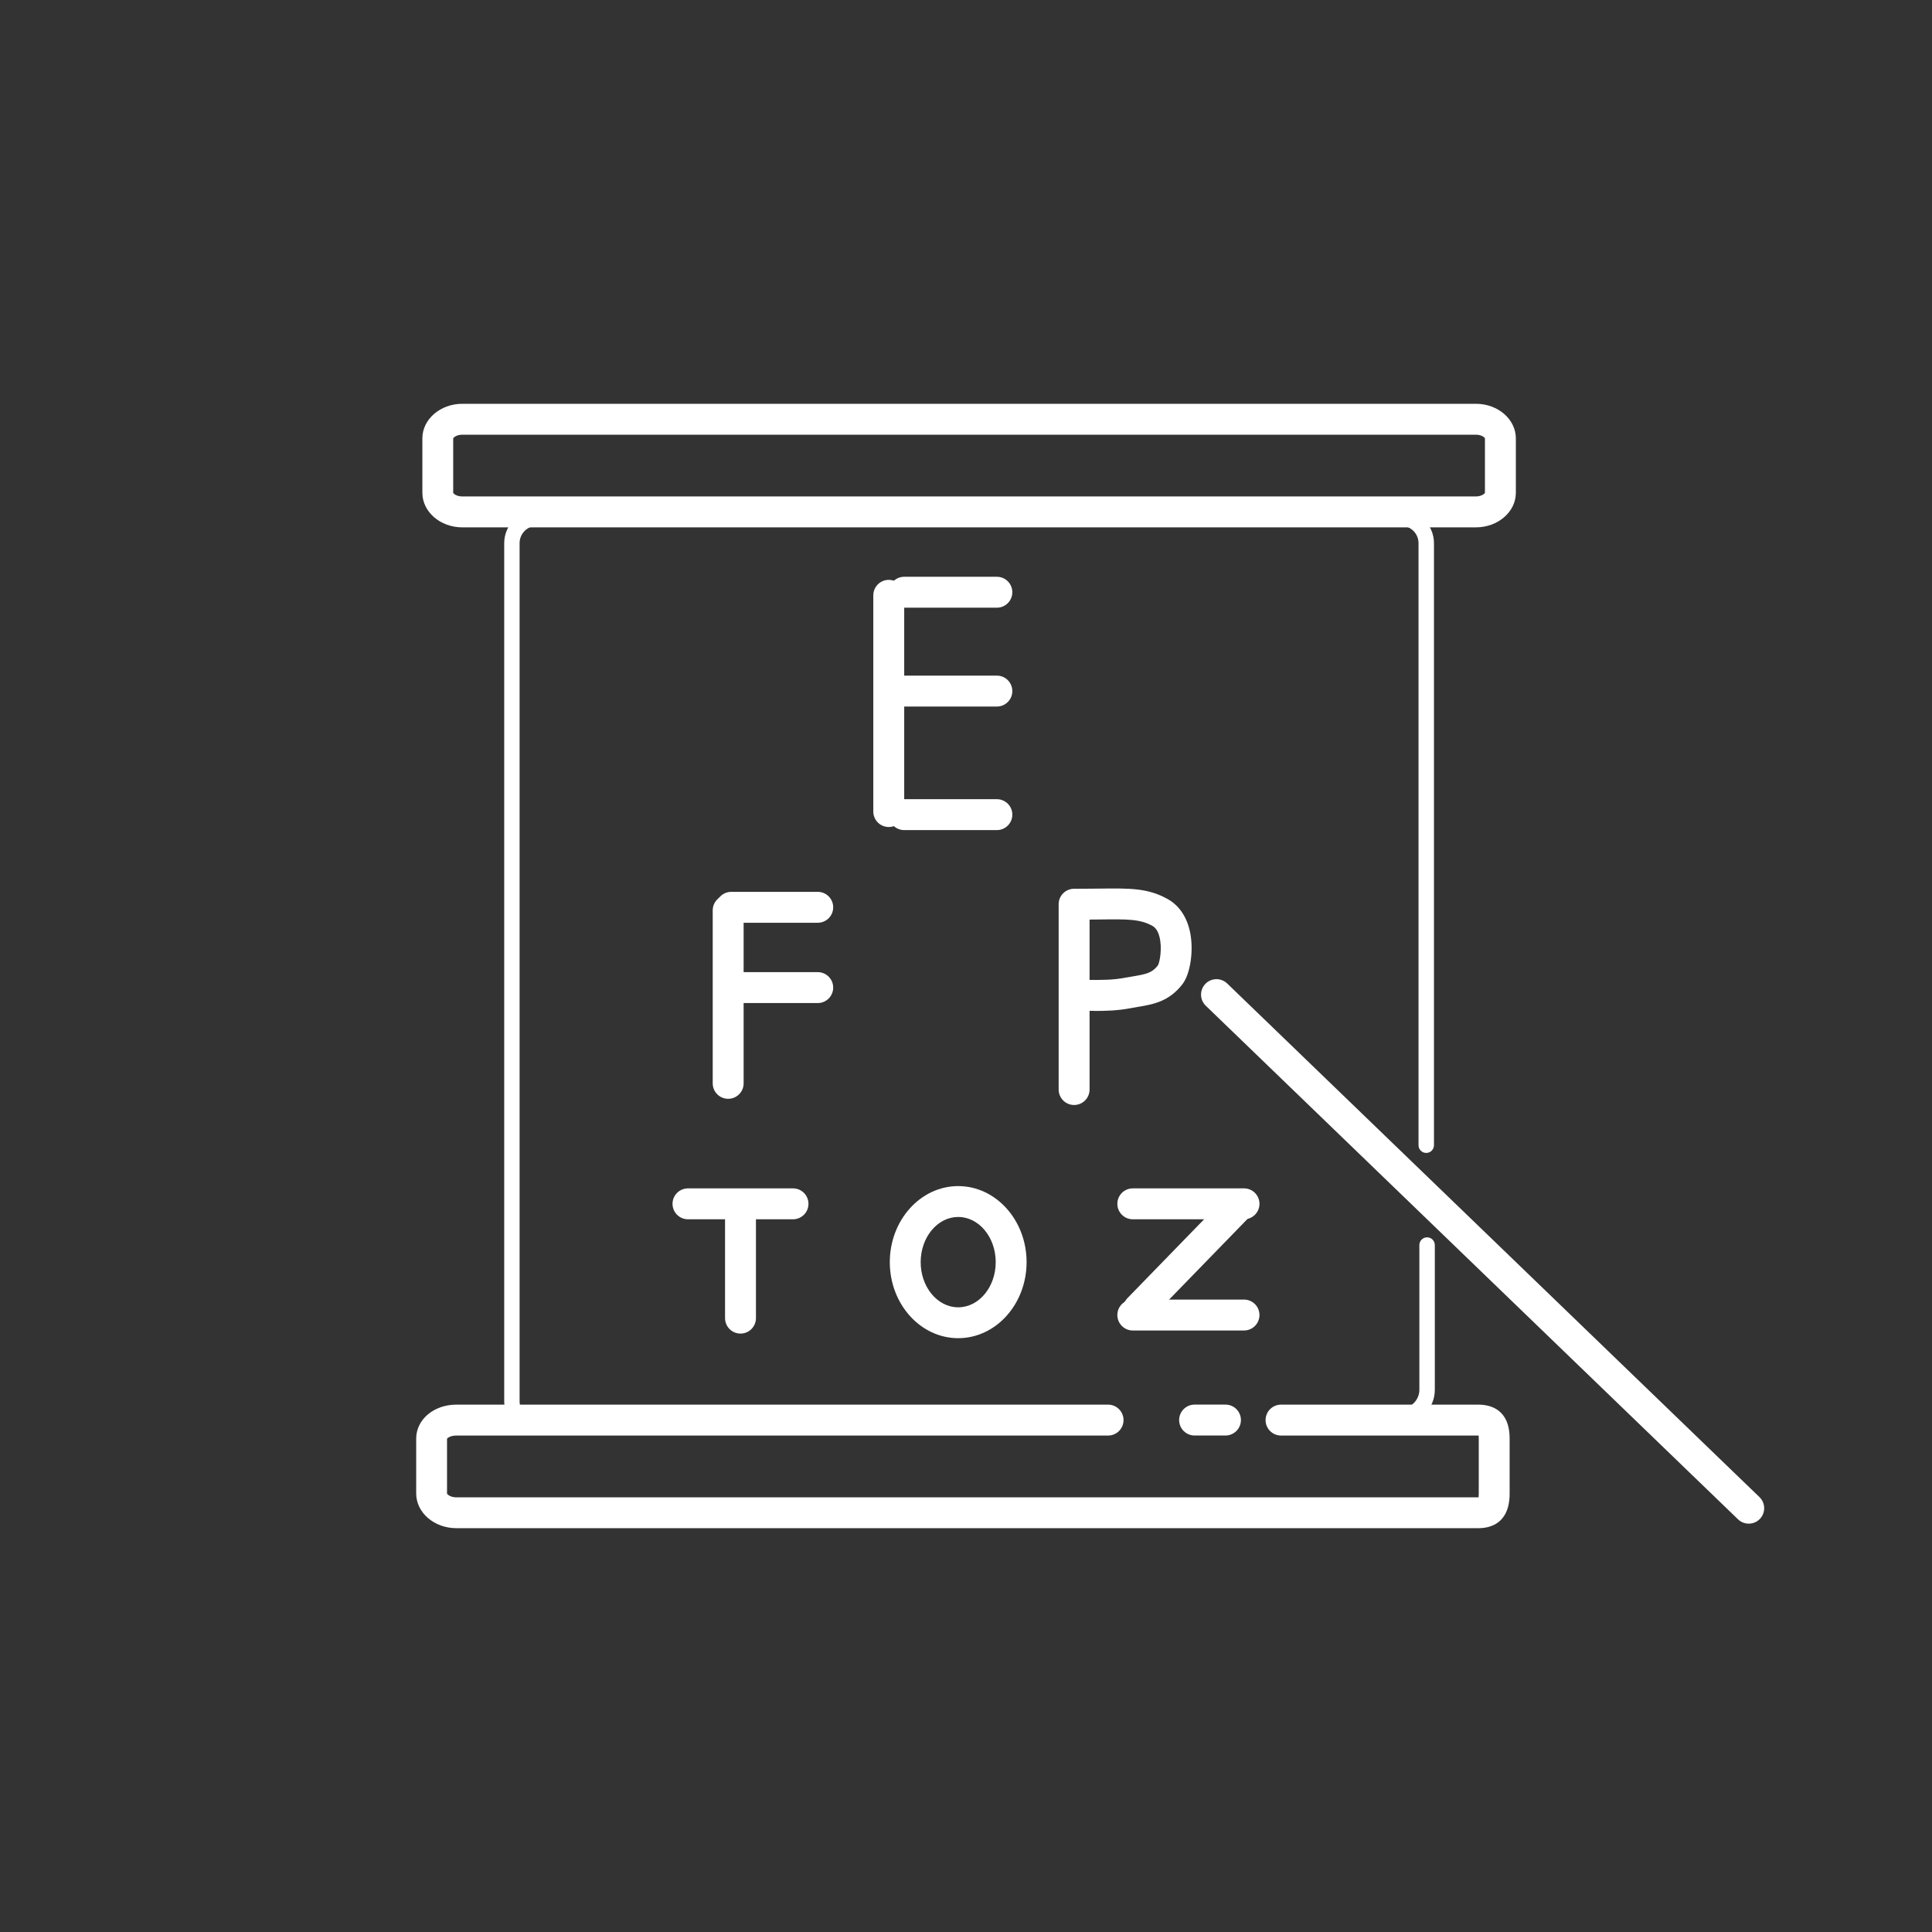
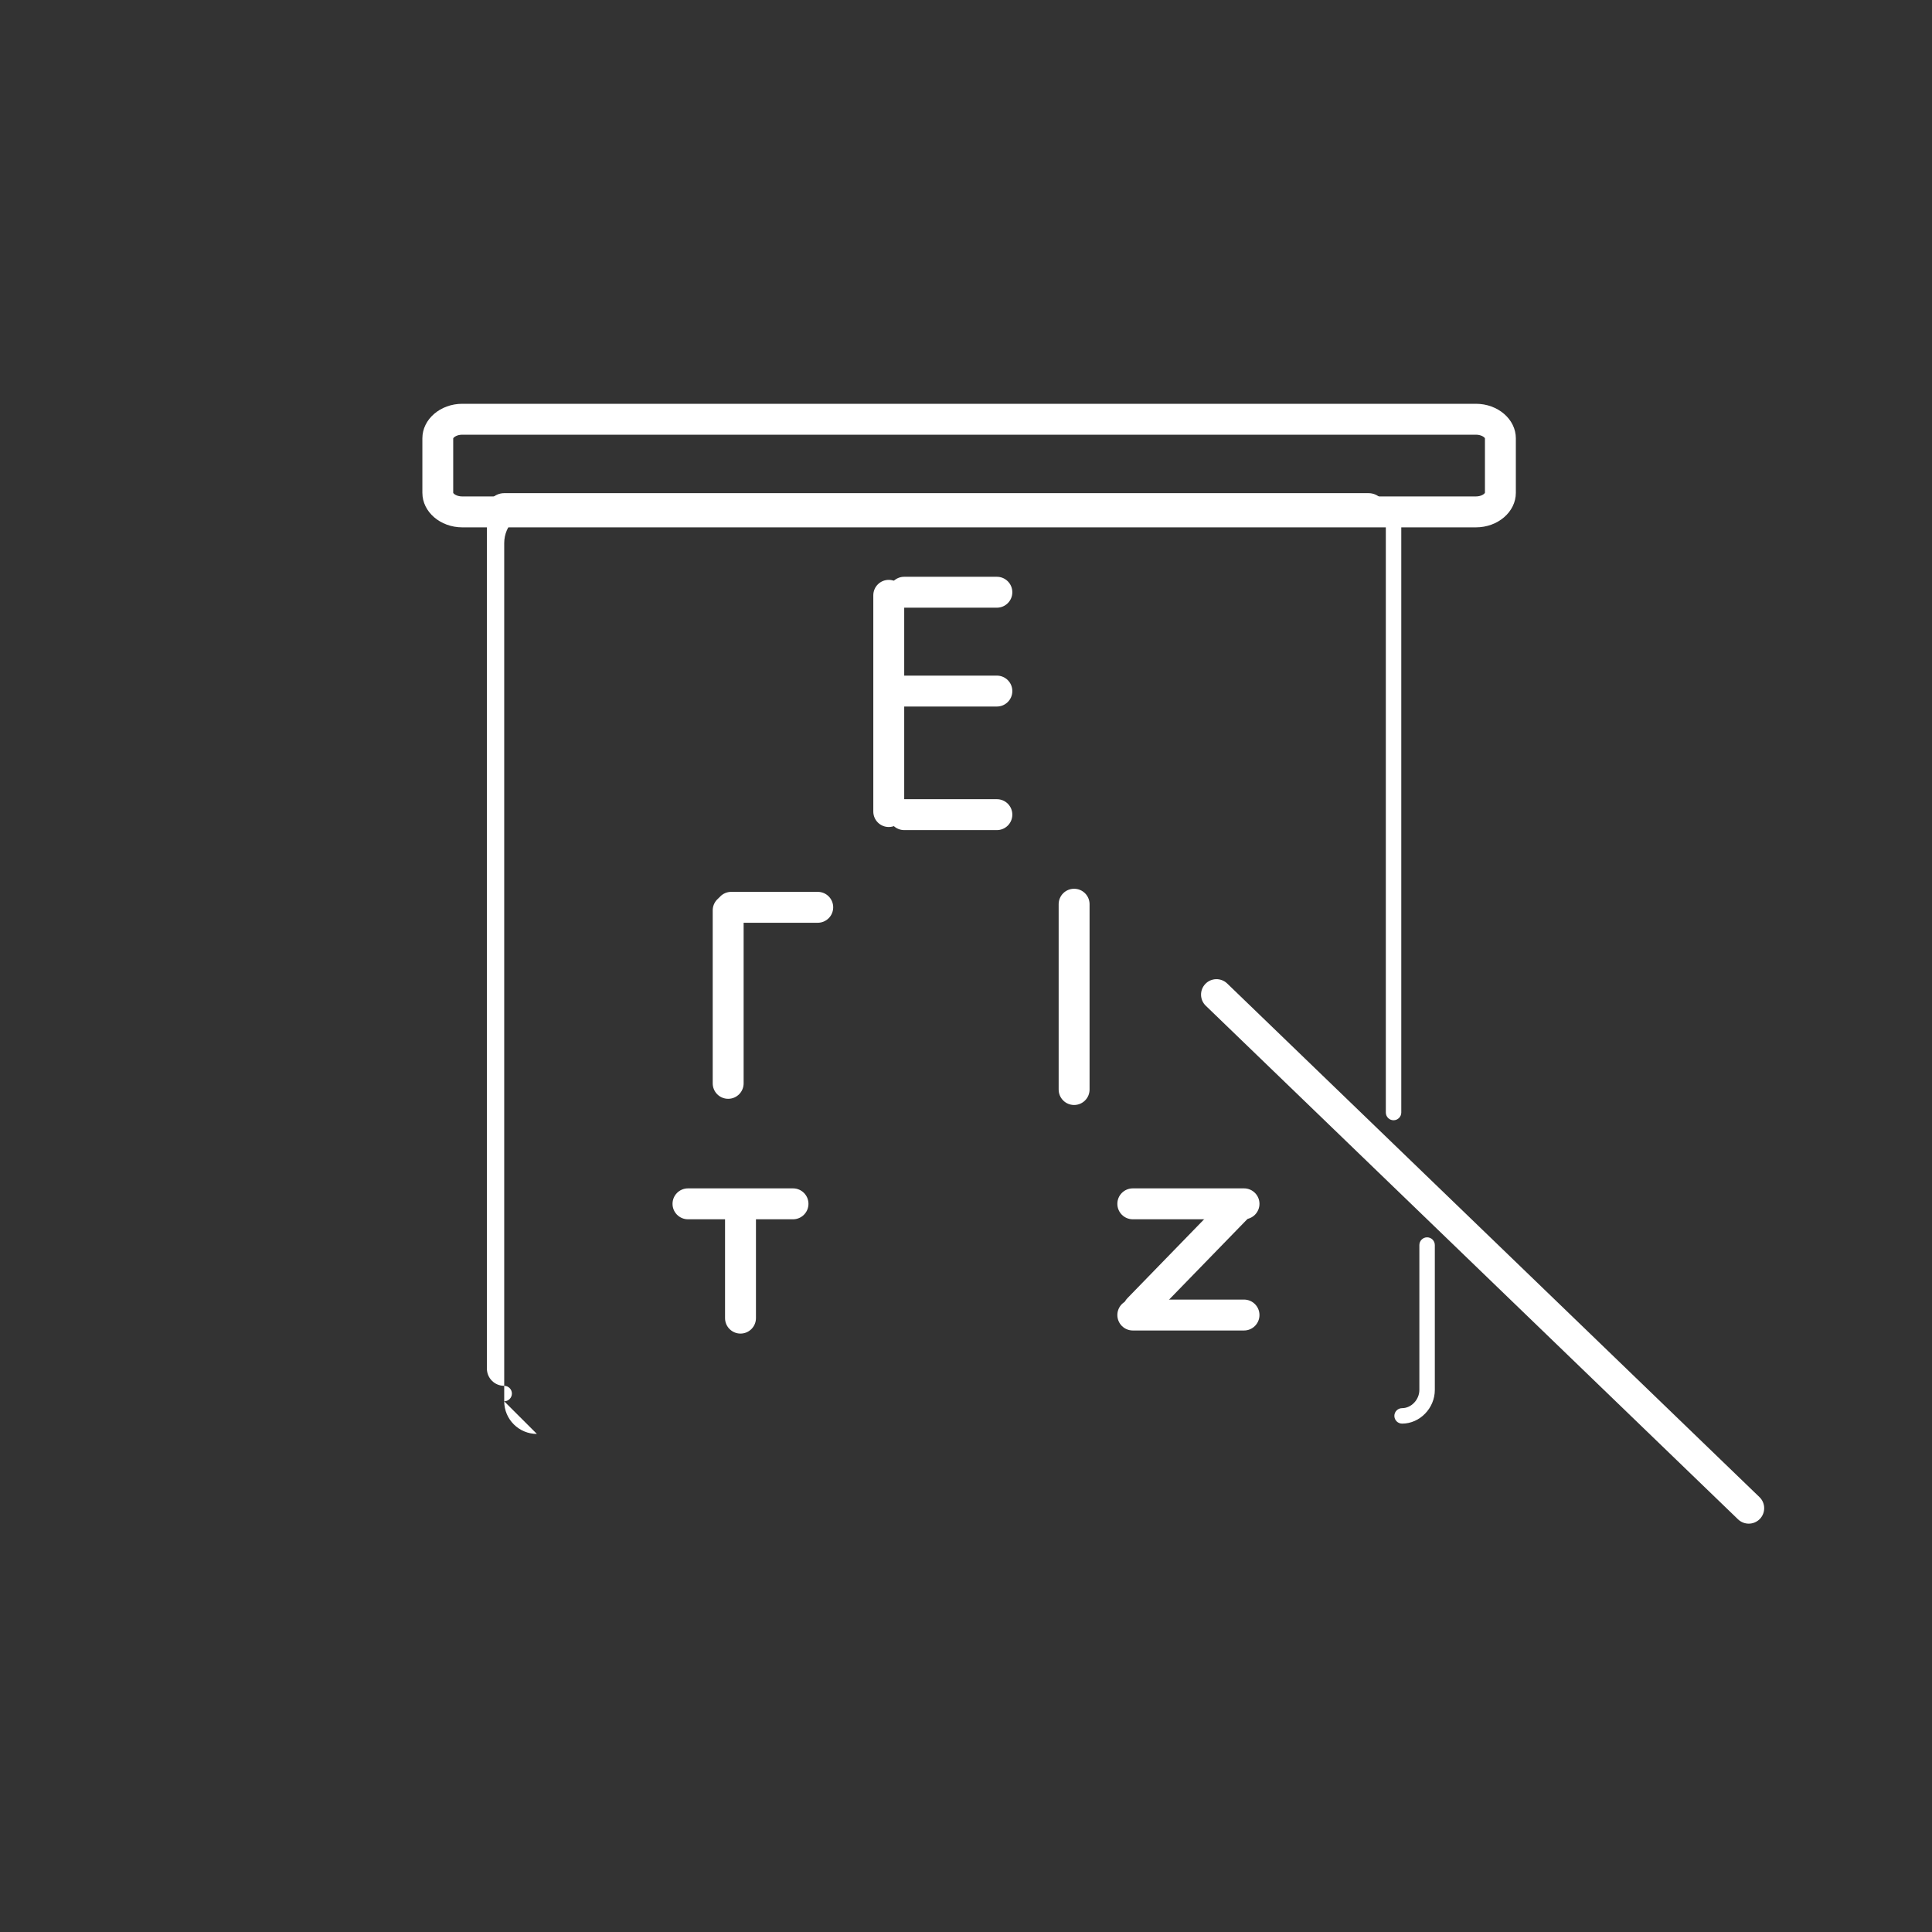
<svg xmlns="http://www.w3.org/2000/svg" id="Ebene_1" viewBox="0 0 500 500">
  <rect x="0" y="0" width="500" height="500" fill="#333333" stroke="none" />
  <defs>
    <style>.cls-1{fill:#fff;}</style>
  </defs>
  <path class="cls-1" d="m452.58,394.32c-1,0-2-.37-2.78-1.12l-137.75-132.92c-1.59-1.53-1.63-4.06-.1-5.65,1.53-1.59,4.06-1.63,5.65-.1l137.75,132.92c1.59,1.53,1.63,4.06.1,5.65-.78.81-1.83,1.22-2.88,1.22Z" />
  <g>
    <path class="cls-1" d="m362.86,368.43c-1.1,0-2-.9-2-2s.9-2,2-2c2.38,0,4.47-2.2,4.47-4.71v-37.5c0-1.1.9-2,2-2s2,.9,2,2v37.5c0,4.72-3.88,8.71-8.46,8.71Z" />
-     <path class="cls-1" d="m138.95,371.1c-4.67,0-8.46-3.79-8.46-8.44v-222.1c0-4.67,3.8-8.46,8.46-8.46h223.7c4.67,0,8.46,3.8,8.46,8.46v155.82c0,1.1-.9,2-2,2s-2-.9-2-2v-155.82c0-2.46-2-4.47-4.47-4.47h-223.7c-2.46,0-4.47,2-4.47,4.47v222.1c0,2.45,2,4.45,4.47,4.45,1.1,0,2,.9,2,2s-.9,2-2,2Z" />
+     <path class="cls-1" d="m138.95,371.1c-4.67,0-8.46-3.79-8.46-8.44v-222.1c0-4.67,3.8-8.46,8.46-8.46h223.7v155.82c0,1.1-.9,2-2,2s-2-.9-2-2v-155.82c0-2.46-2-4.47-4.47-4.47h-223.7c-2.46,0-4.47,2-4.47,4.47v222.1c0,2.45,2,4.45,4.47,4.45,1.1,0,2,.9,2,2s-.9,2-2,2Z" />
    <path class="cls-1" d="m381.95,136.48H119.65c-5.7,0-10.34-4.01-10.34-8.94v-14.1c0-4.93,4.64-8.94,10.34-8.94h262.31c5.7,0,10.34,4.01,10.34,8.94v14.1c0,4.93-4.64,8.94-10.34,8.94Zm-262.31-23.98c-1.44,0-2.27.7-2.35.96v14.08c.08.25.91.94,2.35.94h262.31c1.44,0,2.27-.7,2.35-.96v-14.08c-.08-.25-.91-.94-2.35-.94H119.65Z" />
    <g>
      <path class="cls-1" d="m230.01,214.03c-2.21,0-4-1.79-4-4v-55.96c0-2.21,1.79-4,4-4s4,1.79,4,4v55.96c0,2.21-1.79,4-4,4Z" />
      <path class="cls-1" d="m257.99,157.27h-23.98c-2.21,0-4-1.79-4-4s1.79-4,4-4h23.98c2.21,0,4,1.79,4,4s-1.79,4-4,4Z" />
      <path class="cls-1" d="m257.99,182.85h-23.98c-2.21,0-4-1.79-4-4s1.79-4,4-4h23.98c2.21,0,4,1.79,4,4s-1.79,4-4,4Z" />
      <path class="cls-1" d="m257.99,214.83h-23.98c-2.21,0-4-1.79-4-4s1.79-4,4-4h23.98c2.21,0,4,1.79,4,4s-1.79,4-4,4Z" />
    </g>
    <g>
      <path class="cls-1" d="m188.45,284.37c-2.21,0-4-1.79-4-4v-44.77c0-2.21,1.79-4,4-4s4,1.79,4,4v44.77c0,2.21-1.79,4-4,4Z" />
      <path class="cls-1" d="m211.63,238.81h-22.38c-2.21,0-4-1.79-4-4s1.79-4,4-4h22.38c2.21,0,4,1.79,4,4s-1.79,4-4,4Z" />
-       <path class="cls-1" d="m211.63,259.59h-19.19c-2.21,0-4-1.79-4-4s1.79-4,4-4h19.19c2.21,0,4,1.79,4,4s-1.79,4-4,4Z" />
    </g>
    <g>
      <path class="cls-1" d="m191.64,345.13c-2.21,0-4-1.79-4-4v-28.78c0-2.21,1.79-4,4-4s4,1.79,4,4v28.78c0,2.21-1.79,4-4,4Z" />
      <path class="cls-1" d="m205.23,315.55h-27.18c-2.21,0-4-1.79-4-4s1.79-4,4-4h27.18c2.21,0,4,1.79,4,4s-1.79,4-4,4Z" />
    </g>
    <g>
      <path class="cls-1" d="m277.98,285.97c-2.21,0-4-1.79-4-4v-47.96c0-2.21,1.79-4,4-4s4,1.79,4,4v47.96c0,2.21-1.79,4-4,4Z" />
-       <path class="cls-1" d="m283.12,261.6c-.65,0-1.32,0-2.01,0h-2.45c-2.21,0-4-1.8-4-4s1.79-4,4-4h2.49c4.07.03,6.77.04,9.96-.55.68-.13,1.33-.24,1.96-.34,3.75-.63,5.12-.95,6.62-2.91.42-.74,1.17-4.43.35-7.46-.36-1.34-.95-2.24-1.74-2.69-3.24-1.82-6.49-1.78-13.62-1.69-1.67.02-3.51.05-5.56.05-2.21,0-4-1.79-4-4s1.79-4,4-4c2.02,0,3.82-.02,5.46-.04,7.81-.1,12.53-.16,17.64,2.72,2.97,1.67,4.97,4.65,5.78,8.6.96,4.7.08,10.7-1.96,13.38-3.49,4.56-7.63,5.26-11.64,5.93-.58.1-1.19.2-1.82.32-3.29.62-6.15.71-9.46.71Z" />
    </g>
    <g>
      <path class="cls-1" d="m321.95,315.55h-28.78c-2.21,0-4-1.79-4-4s1.79-4,4-4h28.78c2.21,0,4,1.79,4,4s-1.79,4-4,4Z" />
      <path class="cls-1" d="m294.66,342.73c-1,0-2.01-.38-2.79-1.13-1.58-1.54-1.62-4.07-.08-5.65l25.77-26.51c1.54-1.58,4.07-1.62,5.65-.08,1.58,1.54,1.62,4.07.08,5.65l-25.77,26.51c-.78.81-1.83,1.21-2.87,1.21Z" />
      <path class="cls-1" d="m321.95,344.33h-28.78c-2.21,0-4-1.79-4-4s1.79-4,4-4h28.78c2.21,0,4,1.79,4,4s-1.79,4-4,4Z" />
    </g>
-     <path class="cls-1" d="m247.98,346.32c-9.76,0-17.7-8.83-17.7-19.68s7.94-19.68,17.7-19.68,17.7,8.83,17.7,19.68-7.94,19.68-17.7,19.68Zm0-31.37c-5.35,0-9.71,5.24-9.71,11.69s4.35,11.69,9.71,11.69,9.71-5.24,9.71-11.69-4.35-11.69-9.71-11.69Z" />
    <g>
-       <path class="cls-1" d="m382.62,395.49H118.09c-5.73,0-10.38-4.03-10.38-8.97v-14.22c0-4.92,4.56-8.78,10.38-8.78h168.68c2.21,0,4,1.79,4,4s-1.79,4-4,4H118.09c-1.44,0-2.29.59-2.4.84v14.17c.07.23.9.98,2.4.98h264.57c.02-.22.04-.54.04-.98v-14.22c0-.34-.01-.59-.03-.79h-51.14c-2.21,0-4-1.79-4-4s1.79-4,4-4h51.08c3.02,0,8.08,1.14,8.08,8.78v14.22c0,7.81-5.06,8.97-8.08,8.97Z" />
-       <path class="cls-1" d="m317.15,371.51h-7.99c-2.21,0-4-1.79-4-4s1.79-4,4-4h7.99c2.21,0,4,1.79,4,4s-1.79,4-4,4Z" />
-     </g>
+       </g>
  </g>
</svg>